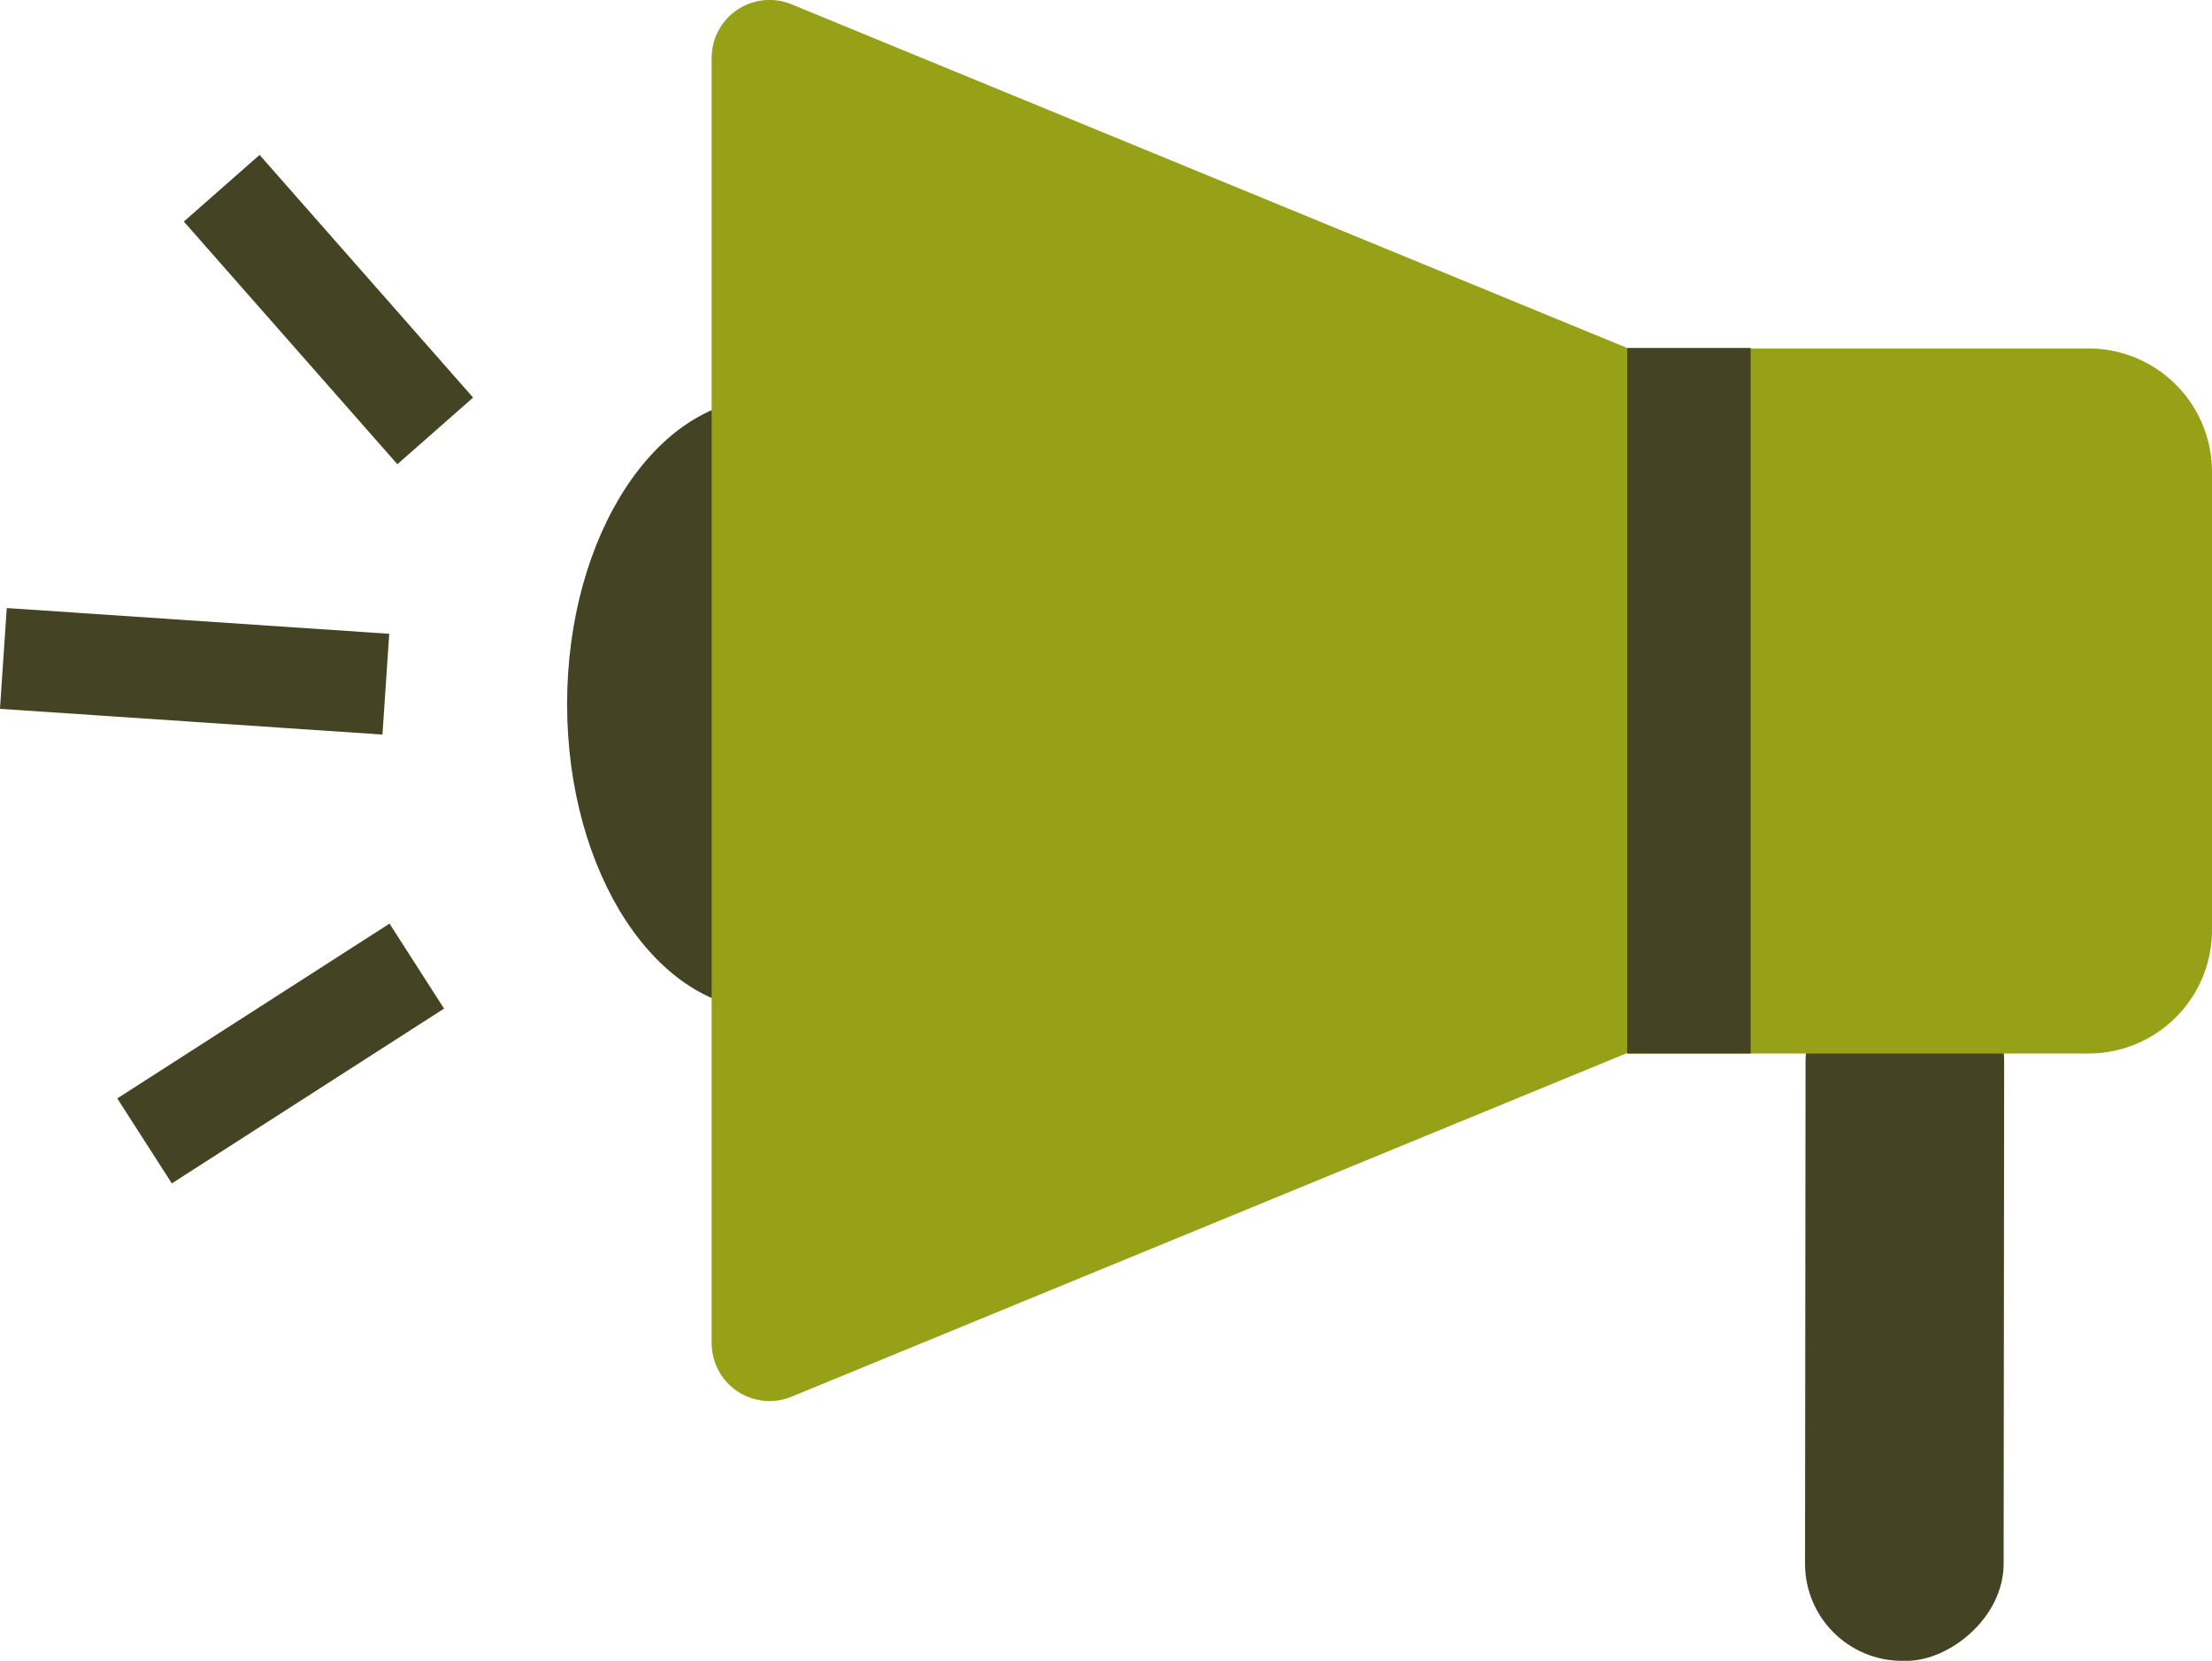
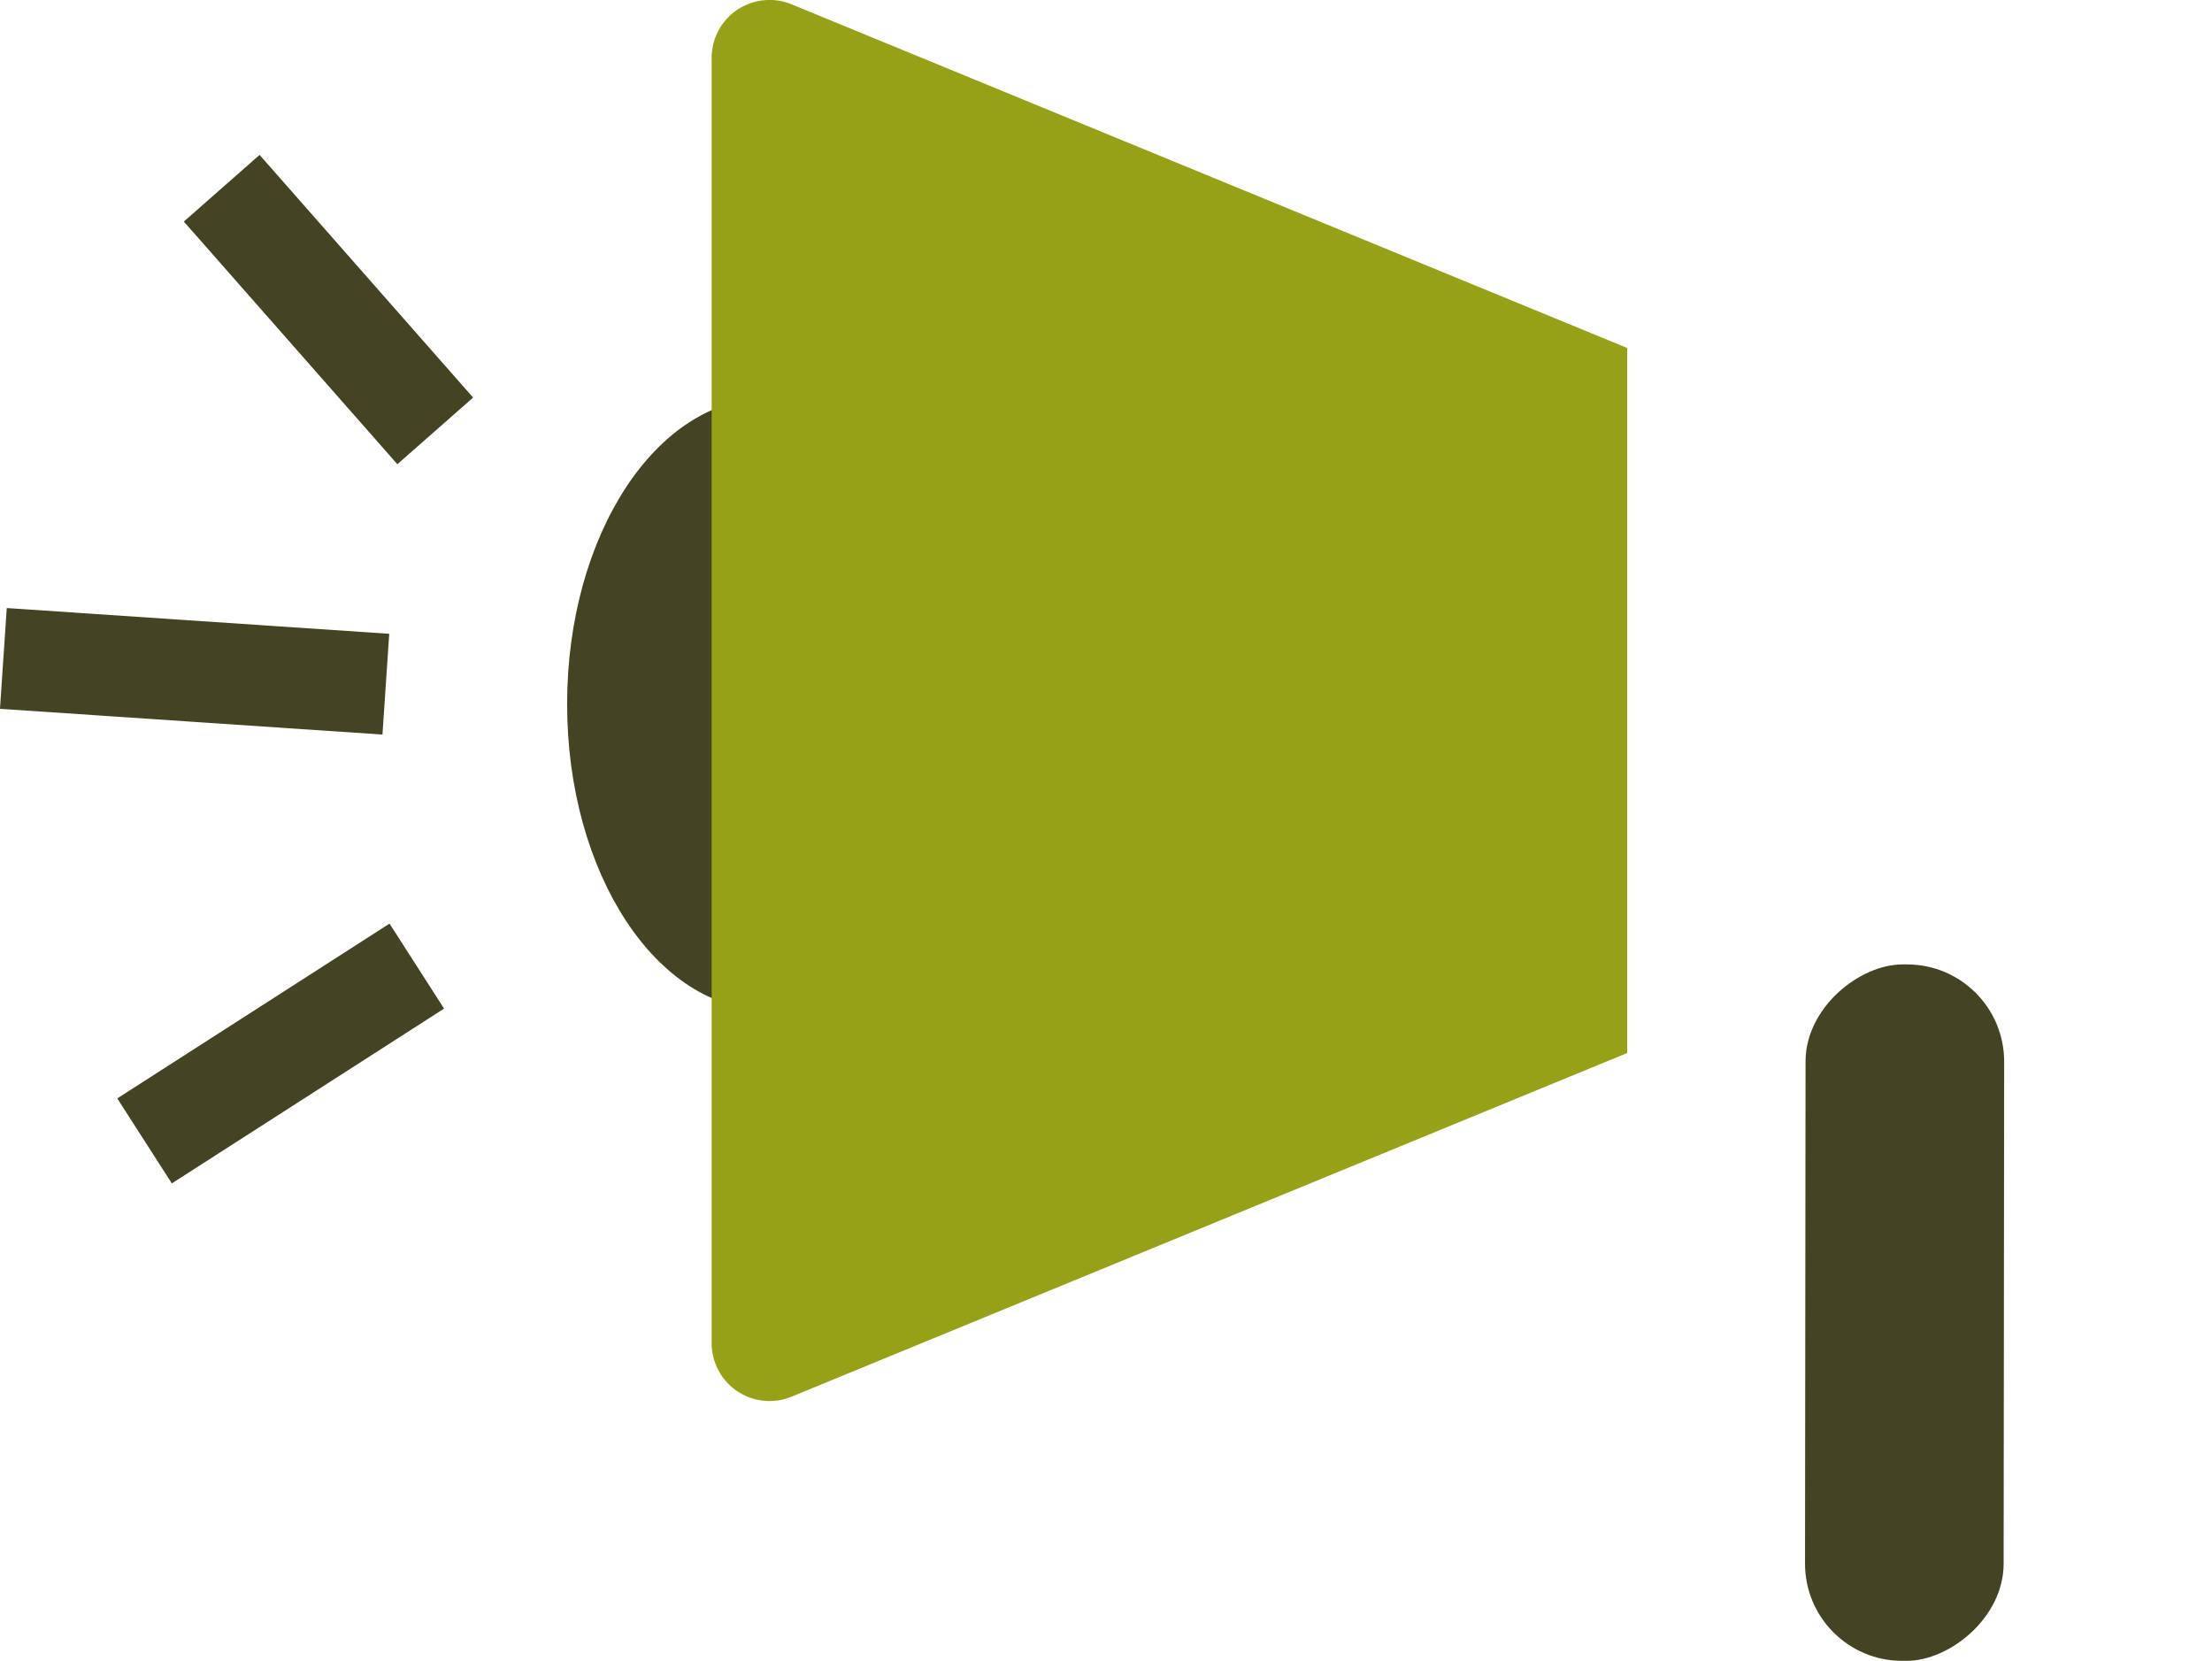
<svg xmlns="http://www.w3.org/2000/svg" viewBox="0 0 46.22 34.7">
  <defs>
    <style>.cls-1{fill:#444324;}.cls-2{fill:#97a117;}</style>
  </defs>
  <title>laba</title>
  <g id="圖層_2" data-name="圖層 2">
    <g id="圖層_1-2" data-name="圖層 1">
      <rect class="cls-1" x="32.52" y="25.35" width="14.55" height="4.15" rx="2.03" ry="2.03" transform="translate(12.33 67.19) rotate(-89.94)" />
      <ellipse class="cls-1" cx="16.03" cy="14.71" rx="4.18" ry="6.39" />
-       <path class="cls-2" d="M36.58,7.27h9.63a0,0,0,0,1,0,0V22a0,0,0,0,1,0,0H36.58A2.58,2.58,0,0,1,34,19.43V9.85a2.58,2.58,0,0,1,2.58-2.58Z" transform="translate(80.22 29.28) rotate(-180)" />
-       <rect class="cls-1" x="34" y="7.27" width="2.58" height="14.74" transform="translate(70.58 29.28) rotate(-180)" />
      <path class="cls-2" d="M34,7.27V22L16.54,29.18a1.21,1.21,0,0,1-1.67-1.12V1.21A1.21,1.21,0,0,1,16.54.09Z" />
      <rect class="cls-1" x="5.82" y="3.04" width="2.11" height="6.76" transform="matrix(0.75, -0.66, 0.66, 0.75, -2.53, 6.19)" />
      <rect class="cls-1" x="3.01" y="10.01" width="2.11" height="8.01" transform="translate(-10.19 17.14) rotate(-86.15)" />
      <rect class="cls-1" x="2.48" y="20.96" width="6.76" height="2.11" transform="translate(-10.96 6.65) rotate(-32.7)" />
    </g>
  </g>
</svg>